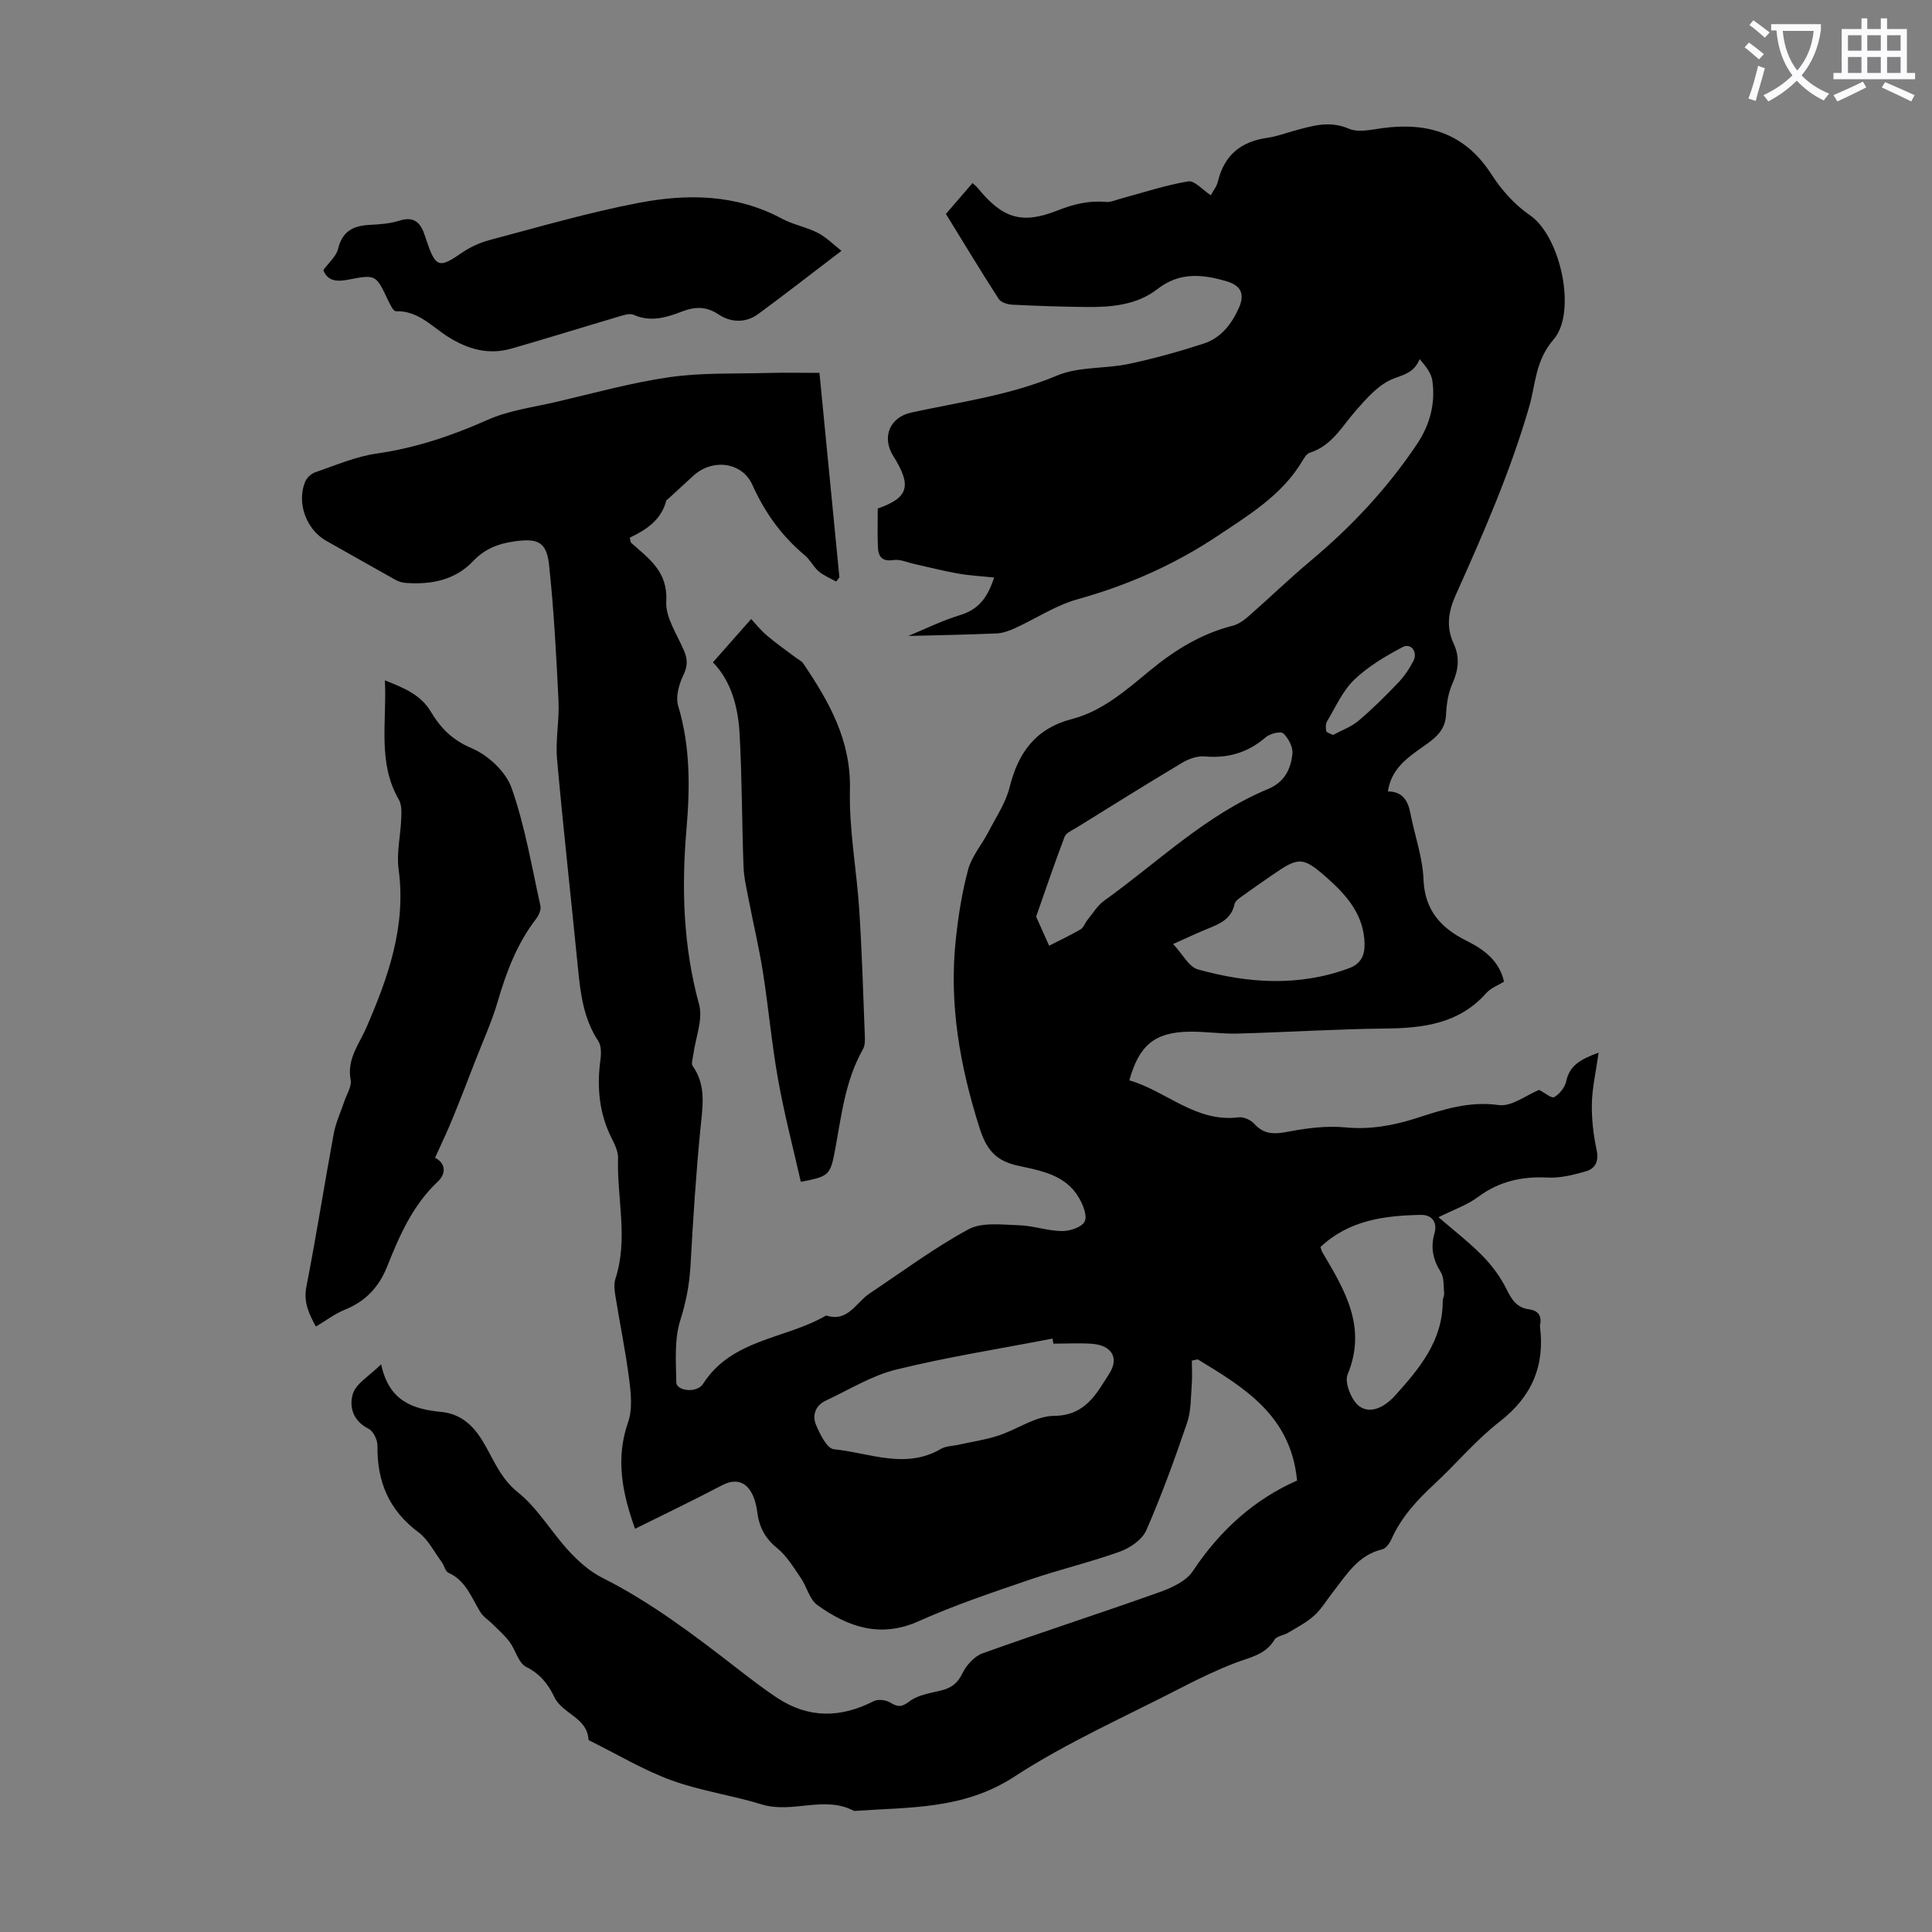
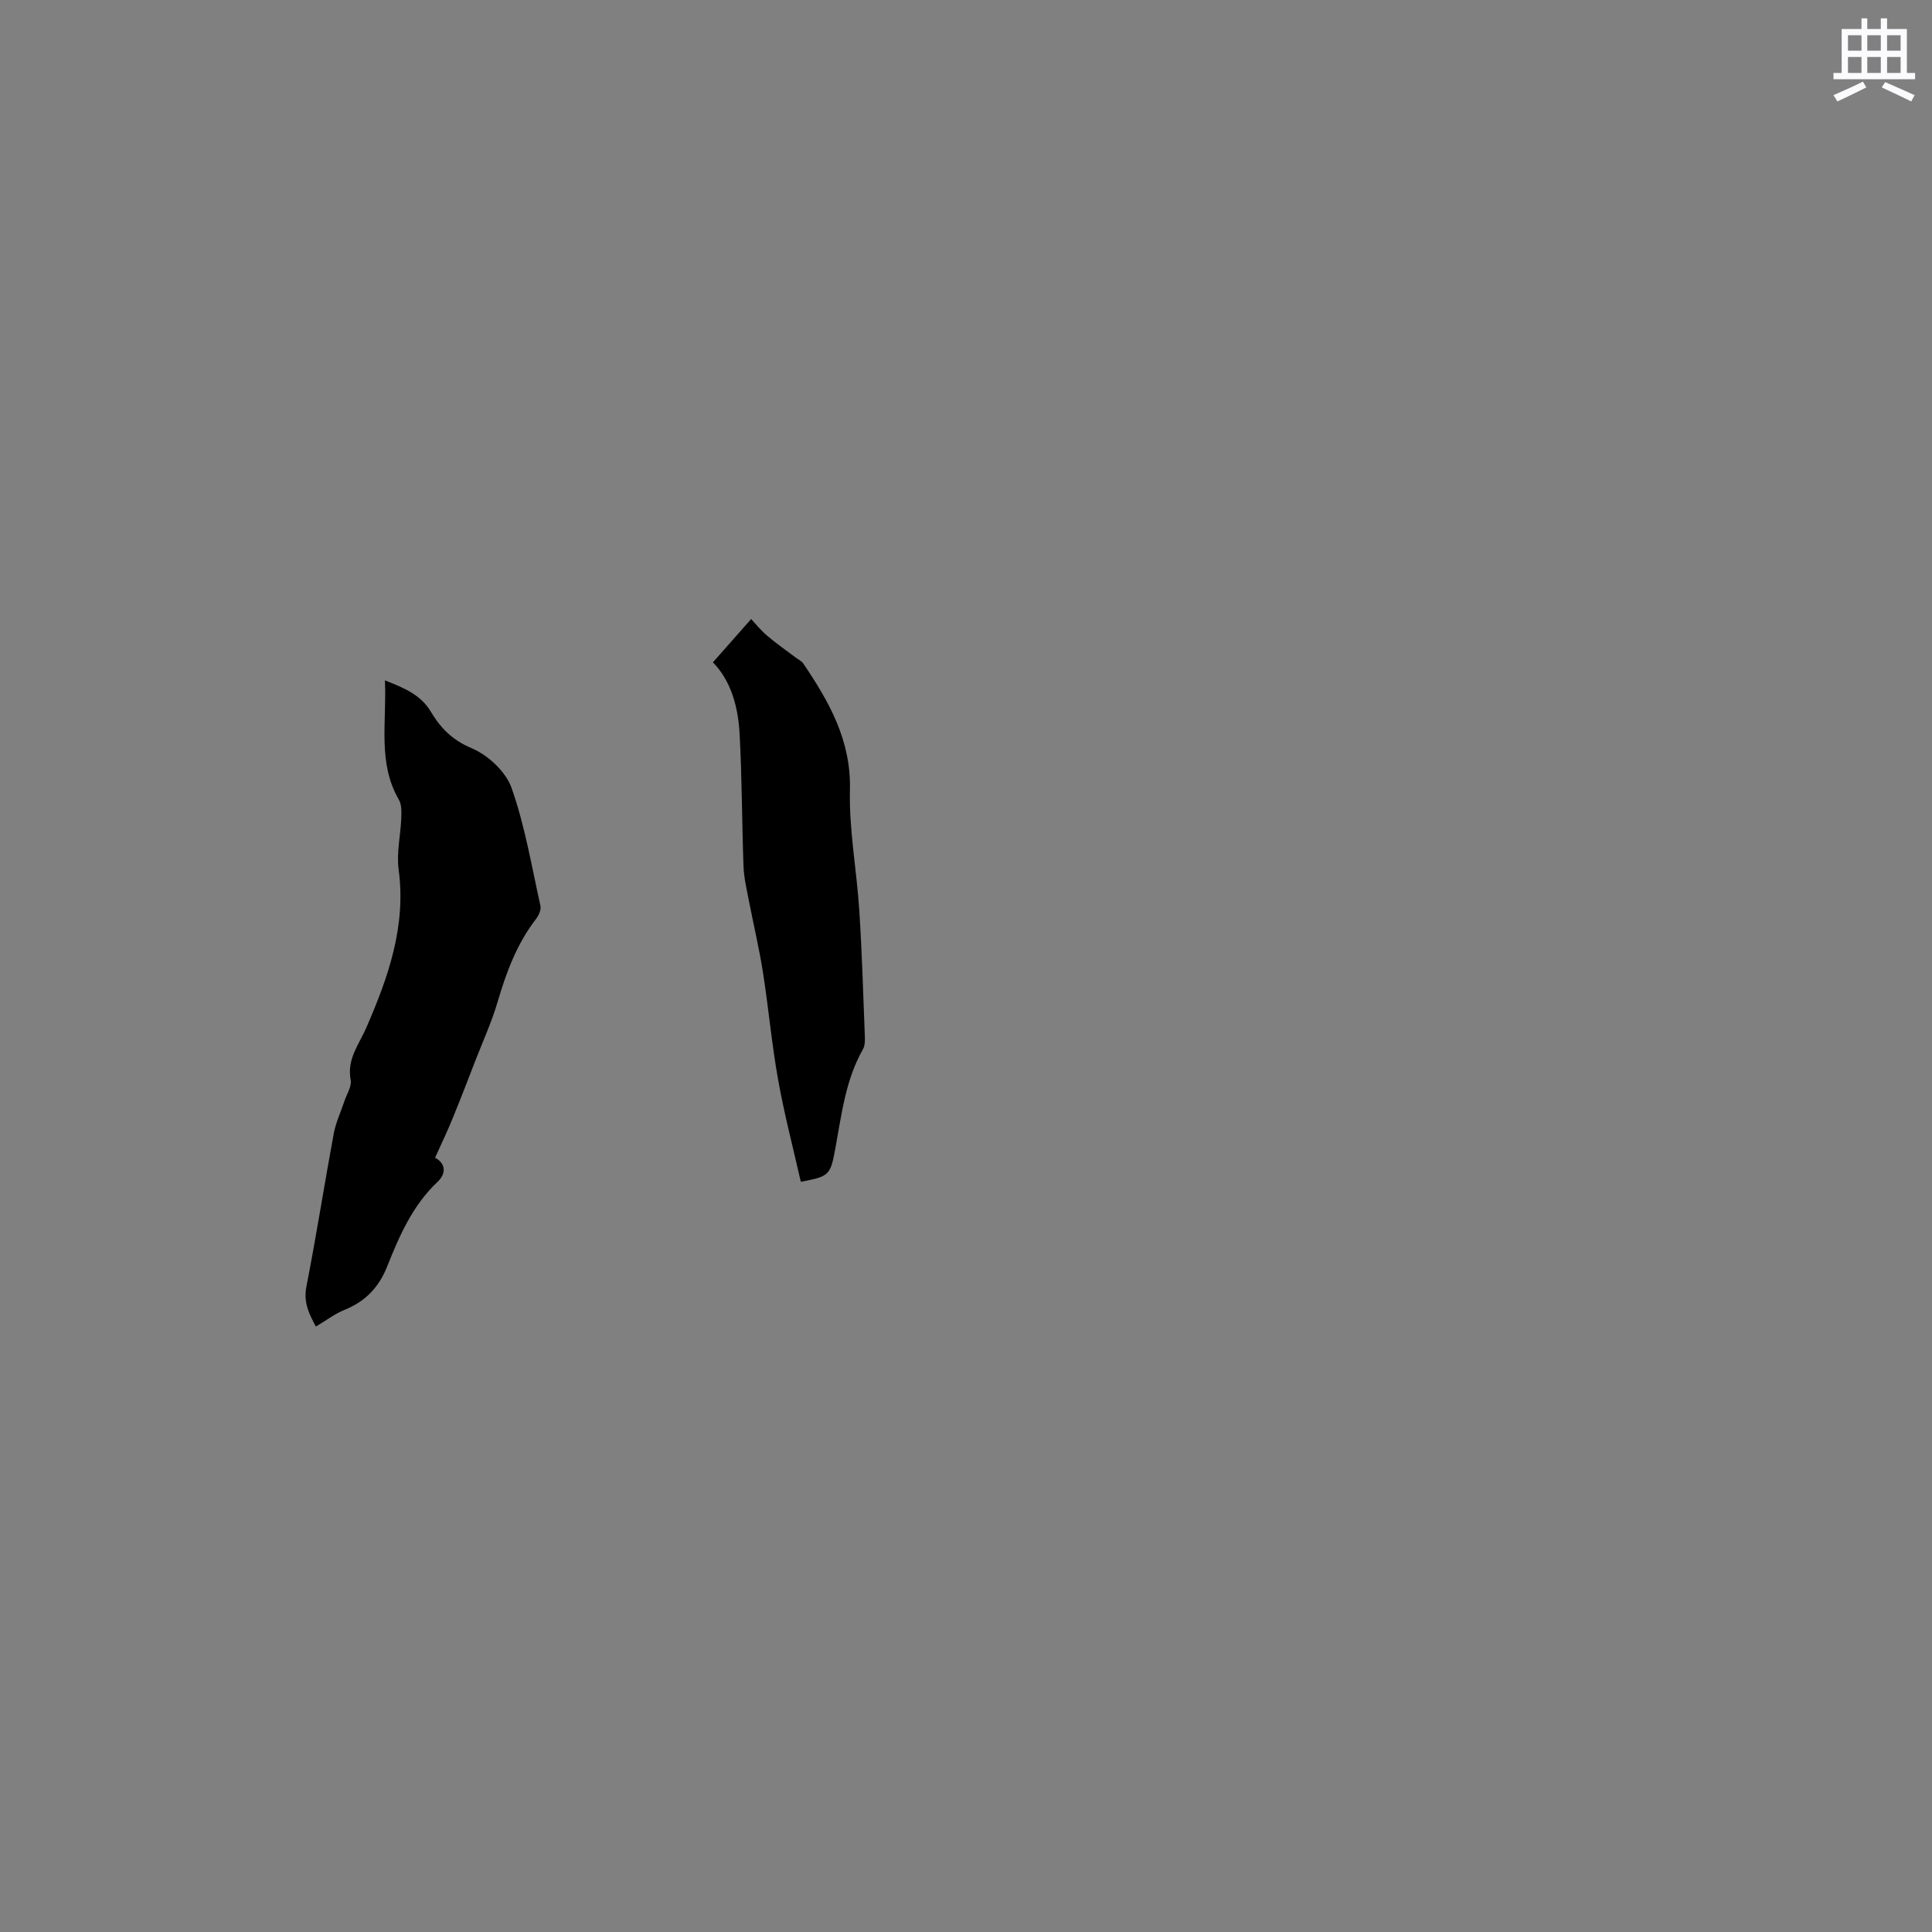
<svg xmlns="http://www.w3.org/2000/svg" enable-background="new 0 0 400 400" viewBox="0 0 400 400">
  <rect x="0" y="0" width="400" height="400" fill="#808080" stroke="none" />
-   <path d="m362.1 8.8c1.1.8 2.1 1.6 3.1 2.4l-1 1.1c-1.3-1.1-2.3-2-3-2.5zm1.9 4.8c.5.2.9.4 1.4.5-.6 2.3-1.3 4.5-1.9 6.8l-1.5-.5c.8-2.1 1.4-4.3 2-6.8zm-1-9.4c1.3.9 2.4 1.8 3.4 2.5l-1 1.1c-1.4-1.2-2.4-2.1-3.2-2.6zm3.7 2.2v-1.4h10.3v1.2c-.5 3.6-1.8 6.8-4 9.4 1.5 1.6 3.4 2.8 5.7 3.8-.3.4-.7.8-1.1 1.4-2.3-1.1-4.1-2.5-5.6-4.1-1.6 1.6-3.6 3.1-5.9 4.3-.3-.5-.7-.9-1-1.3 2.4-1.1 4.4-2.5 6-4.1-1.9-2.5-3-5.6-3.3-9.3h-1.1zm8.8 0h-6.4c.3 3.3 1.3 6 3 8.2 2-2.3 3.1-5.1 3.4-8.2z" fill="#fbfafc" />
  <path d="m385.3 3.8h1.3v2.2h2.8v-2.2h1.3v2.2h4.1v9.1h1.7v1.3h-16.9v-1.3h1.7v-9.1h4.1v-2.2zm.4 13.1.7 1.2c-1.8.9-3.8 1.9-6 2.9-.2-.4-.5-.8-.8-1.3 2.3-1 4.3-1.9 6.1-2.8zm-3.1-6.4h2.8v-3.2h-2.8zm0 4.6h2.8v-3.3h-2.8zm4-4.6h2.8v-3.2h-2.8zm0 4.6h2.8v-3.3h-2.8zm3.7 1.9c2.1.9 4.1 1.8 6.1 2.7l-.7 1.3c-2.2-1.1-4.2-2-6.1-2.9zm3.2-9.7h-2.8v3.2h2.8zm-2.8 7.8h2.8v-3.3h-2.8z" fill="#fbfafc" />
  <g fill="#000001">
-     <path d="m268.54 306.53c-1.28-13.49-10.96-19.25-20.56-25.09-.41.09-.81.17-1.22.26 0 1.65.11 3.32-.02 4.96-.21 2.65-.12 5.44-.96 7.9-2.55 7.5-5.27 14.97-8.43 22.23-.84 1.93-3.31 3.67-5.42 4.43-6.19 2.23-12.64 3.74-18.87 5.88-7.69 2.63-15.44 5.23-22.85 8.55-7.97 3.57-14.65 1.2-20.98-3.34-1.65-1.18-2.19-3.82-3.45-5.64-1.49-2.16-2.89-4.54-4.88-6.15-2.58-2.08-3.76-4.47-4.15-7.65-.21-1.68-.78-3.59-1.85-4.82-1.39-1.6-3.36-1.63-5.47-.51-5.89 3.1-11.91 5.98-17.95 8.98-2.66-7.44-4.08-14.51-1.44-22.07.93-2.66.6-5.91.23-8.82-.73-5.76-1.92-11.47-2.84-17.21-.19-1.19-.38-2.54-.02-3.64 2.71-8.29.3-16.67.55-25 .04-1.36-.67-2.83-1.32-4.11-2.62-5.19-3.09-10.63-2.32-16.3.17-1.26.18-2.88-.47-3.86-3.02-4.58-3.66-9.72-4.18-14.98-1.42-14.46-3.05-28.91-4.34-43.38-.35-3.98.5-8.06.3-12.06-.45-9.36-.95-18.74-1.94-28.05-.53-4.94-2.39-5.65-7.35-4.93-3.32.48-6.02 1.57-8.42 4.1-3.71 3.91-8.67 4.85-13.9 4.48-.75-.05-1.54-.3-2.2-.67-4.78-2.66-9.52-5.39-14.29-8.06-4.1-2.3-6.16-7.85-4.35-12.23.34-.82 1.25-1.67 2.09-1.95 4.2-1.44 8.39-3.26 12.73-3.88 8.07-1.16 15.56-3.68 22.97-6.98 4.38-1.95 9.37-2.59 14.11-3.69 7.83-1.82 15.61-4 23.54-5.14 6.68-.96 13.53-.68 20.31-.87 3.44-.1 6.88-.02 10.73-.02 1.36 13.91 2.74 28.11 4.13 42.32-.22.3-.44.59-.67.89-1.22-.7-2.58-1.24-3.63-2.13-1.09-.93-1.74-2.37-2.84-3.29-4.81-4.01-8.3-8.86-10.88-14.61-2.13-4.75-8.25-5.47-12.17-1.93-1.74 1.58-3.46 3.18-5.19 4.77-.16.15-.43.28-.48.46-1.03 4.02-4.22 6.06-7.53 7.63.15.67.13.94.26 1.06 3.65 3.28 7.64 5.92 7.28 12.13-.2 3.35 2.29 6.9 3.71 10.3.74 1.76.72 3.13-.16 4.96-.91 1.9-1.65 4.5-1.08 6.38 2.54 8.45 2.45 17 1.71 25.61-1.04 12.22-.66 24.25 2.62 36.21.85 3.11-.74 6.88-1.19 10.35-.1.81-.5 1.88-.13 2.4 2.86 4.07 2.04 8.43 1.6 12.94-.93 9.44-1.53 18.91-2.06 28.37-.22 3.92-.92 7.57-2.12 11.36-1.26 3.97-.88 8.52-.82 12.81.03 1.83 4.28 2.3 5.53.34 5.98-9.38 17.11-9.26 25.49-14.17 4.5 1.45 6.17-2.67 8.98-4.55 6.78-4.52 13.35-9.42 20.48-13.29 2.81-1.52 6.91-.95 10.41-.85 2.99.09 5.96 1.17 8.95 1.21 1.64.02 4.11-.79 4.71-1.98.59-1.17-.35-3.5-1.22-4.97-2.79-4.75-7.93-5.56-12.65-6.6-4.55-1-6.49-3.33-7.92-7.87-4.04-12.76-6.33-25.61-4.89-38.97.52-4.87 1.28-9.77 2.56-14.48.75-2.76 2.84-5.15 4.19-7.77 1.58-3.05 3.59-6.03 4.4-9.29 1.79-7.18 5.41-12.14 12.88-14.08 6.34-1.64 11.21-5.97 16.12-10.01 5.16-4.25 10.66-7.67 17.21-9.32 1.22-.31 2.38-1.18 3.35-2.04 4.28-3.75 8.36-7.71 12.72-11.36 8.47-7.08 15.93-15.04 22.07-24.22 2.64-3.95 3.83-8.36 3.17-13.07-.22-1.59-1.39-3.04-2.63-4.51-1.19 2.88-3.26 3.19-5.54 4.1-3 1.2-5.49 4.07-7.73 6.63-2.85 3.27-4.94 7.23-9.48 8.66-.64.2-1.16 1.05-1.54 1.7-4.15 7-10.9 11.08-17.39 15.42-8.98 6.01-18.7 10.31-29.15 13.22-4.55 1.27-8.68 4.04-13.05 6.03-1.18.54-2.51 1-3.8 1.05-6.21.26-12.42.37-18.2.52 3.22-1.32 6.9-3.15 10.78-4.34 3.76-1.15 5.67-3.61 6.98-7.76-2.61-.28-5.09-.4-7.51-.83-3-.53-5.96-1.3-8.94-1.96-1.47-.32-3-1.04-4.39-.83-2.39.37-3.13-.77-3.21-2.69-.12-2.67-.03-5.34-.03-7.98 6.39-2.22 7.09-4.7 3.23-10.83-2.48-3.95-.74-8.07 3.73-9.04 10.13-2.2 20.41-3.55 30.15-7.65 4.49-1.89 9.93-1.38 14.84-2.41 5.22-1.1 10.38-2.55 15.46-4.19 3.57-1.15 5.79-3.93 7.34-7.38 1.37-3.04.3-4.71-2.53-5.54-4.95-1.47-9.74-1.96-14.29 1.59-4.26 3.31-9.48 3.78-14.68 3.73-5.14-.05-10.29-.22-15.43-.48-.97-.05-2.33-.48-2.79-1.2-3.8-5.9-7.43-11.92-10.92-17.59 2.07-2.4 3.72-4.31 5.5-6.38.22.21.74.58 1.13 1.06 5.08 6.22 9.08 7.54 16.44 4.62 3.32-1.32 6.51-2.1 10.05-1.78 1.03.09 2.12-.43 3.17-.71 4.62-1.24 9.19-2.77 13.88-3.55 1.31-.22 2.98 1.78 4.67 2.87.48-.9 1.23-1.8 1.47-2.82 1.3-5.47 4.78-8.31 10.26-9.07 1.87-.26 3.67-.95 5.51-1.45 3.74-1.01 7.31-2.18 11.36-.43 1.94.84 4.64.19 6.94-.12 9.45-1.28 17.13 1.1 22.57 9.57 2.06 3.21 4.81 6.3 7.94 8.44 6.39 4.36 9.79 20.11 4.94 25.72-3.85 4.46-3.71 9.24-5.04 13.85-3.89 13.48-9.48 26.26-15.19 38.98-1.58 3.51-2.09 6.7-.47 10.18 1.32 2.84.98 5.49-.29 8.33-.87 1.95-1.2 4.25-1.3 6.42-.17 3.45-2.58 5.04-4.95 6.71-3.24 2.28-6.41 4.57-7.08 9.13 2.99 0 4.15 1.87 4.66 4.53.88 4.57 2.53 9.09 2.71 13.68.25 6.41 3.64 10.07 8.8 12.65 3.74 1.87 6.87 4.14 7.87 8.52-1.27.79-2.75 1.32-3.66 2.35-5.67 6.4-13.1 7.28-21.04 7.36-10.17.1-20.34.77-30.51 1.04-3.33.09-6.68-.45-10.02-.39-7.06.12-10.33 2.78-12.34 10.08 7.65 2.18 13.73 8.79 22.66 7.65 1.01-.13 2.49.55 3.2 1.34 2.11 2.36 4.38 2.14 7.21 1.6 3.79-.72 7.78-1.22 11.59-.86 5.18.5 9.98-.37 14.8-1.92 5.51-1.77 10.88-3.56 17.01-2.7 2.66.38 5.72-2.07 8.37-3.14 1.14.58 2.57 1.81 3.12 1.5 1.11-.64 2.22-2.01 2.48-3.26.68-3.22 2.85-4.55 6.72-5.95-.56 3.97-1.33 7.25-1.4 10.54-.07 3.2.32 6.47.98 9.6.5 2.38-.25 3.87-2.28 4.45-2.53.72-5.22 1.4-7.81 1.27-5.35-.27-10.08.76-14.46 4.02-2.28 1.7-5.11 2.65-8.18 4.19 3.19 2.76 6.34 5.18 9.1 7.99 1.97 2.01 3.73 4.38 4.97 6.89 1.07 2.16 2.11 3.85 4.65 4.19 1.91.25 2.71 1.33 2.3 3.24-.02.11-.03.23-.01.33 1.02 8.19-1.71 14.54-8.37 19.7-4.92 3.82-8.98 8.73-13.58 12.99-3.56 3.3-6.77 6.79-8.78 11.28-.38.85-1.15 1.96-1.93 2.15-5.08 1.21-7.47 5.37-10.34 9.03-1.24 1.59-2.29 3.38-3.77 4.71-1.57 1.41-3.51 2.41-5.34 3.51-.93.56-2.41.7-2.87 1.48-1.89 3.15-5.12 3.63-8.12 4.79-3.72 1.44-7.35 3.16-10.89 4.99-11.71 6.06-23.89 11.42-34.88 18.58-10.49 6.84-21.79 6.27-33.14 7.08-6.15-3.29-12.78.6-19.1-1.35-6.19-1.91-12.71-2.8-18.77-5.02-5.83-2.14-11.24-5.4-16.84-8.17-.1-.05-.26-.12-.27-.19-.24-4.65-5.44-5.33-7.12-8.92-1.21-2.58-2.94-4.76-5.81-6.19-1.59-.79-2.16-3.47-3.4-5.14-1.01-1.36-2.33-2.5-3.53-3.71-.84-.84-1.94-1.5-2.54-2.48-1.85-3.01-2.98-6.52-6.61-8.15-.66-.3-.87-1.5-1.39-2.21-1.56-2.11-2.8-4.67-4.83-6.18-6.09-4.54-8.58-10.48-8.47-17.89.02-1.21-.86-3.05-1.85-3.54-3.27-1.62-4.07-4.65-3.22-7.28.69-2.13 3.37-3.62 5.83-6.06 1.64 7.76 6.72 9.3 12.5 9.87 3.89.39 6.47 2.69 8.45 5.92 2.26 3.68 3.61 7.72 7.37 10.72 4.11 3.29 6.89 8.19 10.53 12.13 1.99 2.16 4.33 4.25 6.92 5.55 10.09 5.08 19 11.85 27.86 18.72 2.74 2.12 5.48 4.25 8.37 6.16 6.49 4.28 13.16 4.18 20 .67.88-.45 2.52-.25 3.41.3 1.57.96 2.37.98 3.99-.26 1.74-1.33 4.28-1.69 6.52-2.24 2.08-.51 3.4-1.44 4.41-3.52.82-1.7 2.49-3.57 4.2-4.18 12.19-4.37 24.52-8.34 36.71-12.69 2.52-.9 5.5-2.29 6.85-4.38 5.6-8.44 12.78-14.85 21.54-18.7zm-50.45-28.34c-.06-.35-.12-.7-.18-1.05-10.81 2.09-21.7 3.8-32.38 6.42-5.07 1.24-9.73 4.18-14.54 6.41-2.18 1.01-2.87 3.06-2.04 5.04.81 1.93 2.28 4.9 3.69 5.04 7.35.73 14.81 4.25 22.18-.08.99-.58 2.34-.57 3.53-.83 2.79-.62 5.64-1.03 8.34-1.91 3.9-1.27 7.69-4.06 11.54-4.09 6.53-.06 8.79-4.62 11.43-8.74 2.13-3.33.43-5.87-3.54-6.18-2.65-.19-5.35-.03-8.03-.03zm-3.57-88.41c.97 2.16 1.83 4.09 2.69 6.02 2.18-1.11 4.4-2.16 6.52-3.39.61-.36.88-1.27 1.37-1.88 1.13-1.38 2.08-3.03 3.49-4.04 11.15-7.98 21.06-17.79 33.98-23.15 3.37-1.4 4.69-4.13 5.01-7.29.14-1.38-.83-3.23-1.89-4.21-.54-.5-2.76.05-3.63.8-3.7 3.19-7.81 4.4-12.65 3.97-1.51-.13-3.3.5-4.65 1.31-7.39 4.41-14.69 8.98-22 13.51-.85.52-2.04 1.02-2.34 1.8-2.06 5.41-3.91 10.88-5.9 16.55zm58.87 68.4c.17.48.23.82.39 1.09 4.64 7.82 9.3 15.49 5.22 25.32-.7 1.67.88 5.55 2.55 6.65 2.44 1.6 5.33-.12 7.35-2.37 5.04-5.6 9.81-11.33 9.8-19.48 0-.55.34-1.11.29-1.64-.14-1.49.02-3.24-.71-4.4-1.61-2.55-2.12-5.09-1.3-7.94.72-2.49-.65-3.92-2.8-3.88-7.56.13-14.92 1.12-20.79 6.65zm-30.51-62.73c1.96 2.08 3.24 4.72 5.12 5.25 10.36 2.9 20.83 3.6 31.23-.21 2.53-.93 3.35-2.67 3.29-5.13-.14-5.9-3.63-9.93-7.7-13.54-5.06-4.49-5.91-4.47-11.37-.68-2.02 1.4-4.05 2.78-6.04 4.23-.7.51-1.67 1.12-1.82 1.83-.66 3.12-3.08 4.08-5.59 5.1-2.15.87-4.26 1.88-7.12 3.15zm33.1-43.28c1.82-.99 3.79-1.68 5.28-2.94 2.88-2.44 5.58-5.11 8.19-7.85 1.27-1.33 2.36-2.93 3.19-4.57.93-1.83-.52-3.74-2.22-2.85-3.57 1.88-7.17 4.02-10.05 6.78-2.4 2.31-3.84 5.64-5.6 8.58-.32.54-.33 1.4-.18 2.04.07.33.81.5 1.39.81z" />
    <path d="m90.08 239.69c2.17 1.16 2.38 3.23.52 4.99-5.22 4.92-7.93 11.24-10.51 17.69-1.66 4.14-4.46 7.09-8.69 8.79-2.03.81-3.84 2.21-6 3.49-1.38-2.56-2.61-4.95-1.96-8.28 2.06-10.53 3.71-21.14 5.66-31.68.42-2.28 1.46-4.45 2.19-6.67.49-1.48 1.57-3.09 1.31-4.44-.82-4.31 1.74-7.35 3.26-10.85 4.53-10.42 8.26-20.98 6.67-32.74-.46-3.45.42-7.08.55-10.63.05-1.27.09-2.77-.5-3.79-4.46-7.71-2.47-16.04-2.89-24.71 3.99 1.58 7.42 2.98 9.51 6.49 2.02 3.38 4.43 5.86 8.43 7.55 3.4 1.43 7.1 4.86 8.29 8.25 2.77 7.85 4.15 16.21 5.97 24.38.18.8-.33 1.97-.88 2.69-3.98 5.14-6.18 11.05-7.99 17.22-1.22 4.16-3.04 8.14-4.62 12.2-1.53 3.95-3.04 7.9-4.65 11.81-1.05 2.62-2.3 5.2-3.67 8.24z" />
    <path d="m147.6 137.13c2.66-3.02 5.16-5.84 7.92-8.97.71.76 1.87 2.22 3.25 3.41 1.9 1.63 3.98 3.06 5.99 4.58.52.4 1.19.7 1.54 1.21 5.36 7.92 9.92 15.91 9.67 26.18-.2 8.31 1.41 16.64 1.94 24.99.56 8.7.81 17.41 1.15 26.12.03.86.01 1.87-.4 2.59-3.62 6.38-4.42 13.52-5.71 20.54-1.03 5.58-1.27 5.78-7.15 6.9-1.59-7.03-3.43-14.03-4.7-21.14-1.32-7.34-1.97-14.79-3.13-22.17-.79-5.04-1.98-10.02-2.95-15.04-.44-2.28-.99-4.58-1.08-6.88-.34-9.15-.31-18.32-.81-27.46-.3-5.62-1.76-11.01-5.53-14.86z" />
-     <path d="m174.22 51.93c-6.24 4.75-11.67 8.99-17.22 13.07-2.61 1.92-5.69 1.79-8.21.11-2.59-1.73-4.92-1.64-7.57-.62-3.26 1.26-6.52 2.25-10.06.68-.84-.37-2.15.11-3.18.41-7.38 2.18-14.73 4.48-22.13 6.6-4.69 1.34-8.95.15-13.06-2.43-3.38-2.12-6.22-5.47-10.83-5.31-.52.02-1.2-1.41-1.61-2.26-2.53-5.35-2.52-5.39-8.3-4.27-2.3.45-4.24.3-5.11-1.98 1.13-1.57 2.68-2.86 3.06-4.42.85-3.57 3.06-4.75 6.38-4.94 2.11-.12 4.3-.24 6.29-.88 3.24-1.04 4.5.61 5.34 3.23.14.43.28.85.43 1.27 1.75 5.14 2.58 5.33 6.93 2.31 1.78-1.23 3.86-2.24 5.95-2.79 10.25-2.71 20.47-5.71 30.87-7.7 10.06-1.93 20.2-1.84 29.69 3.26 2.33 1.25 5.08 1.73 7.44 2.94 1.8.94 3.29 2.48 4.9 3.72z" />
  </g>
</svg>